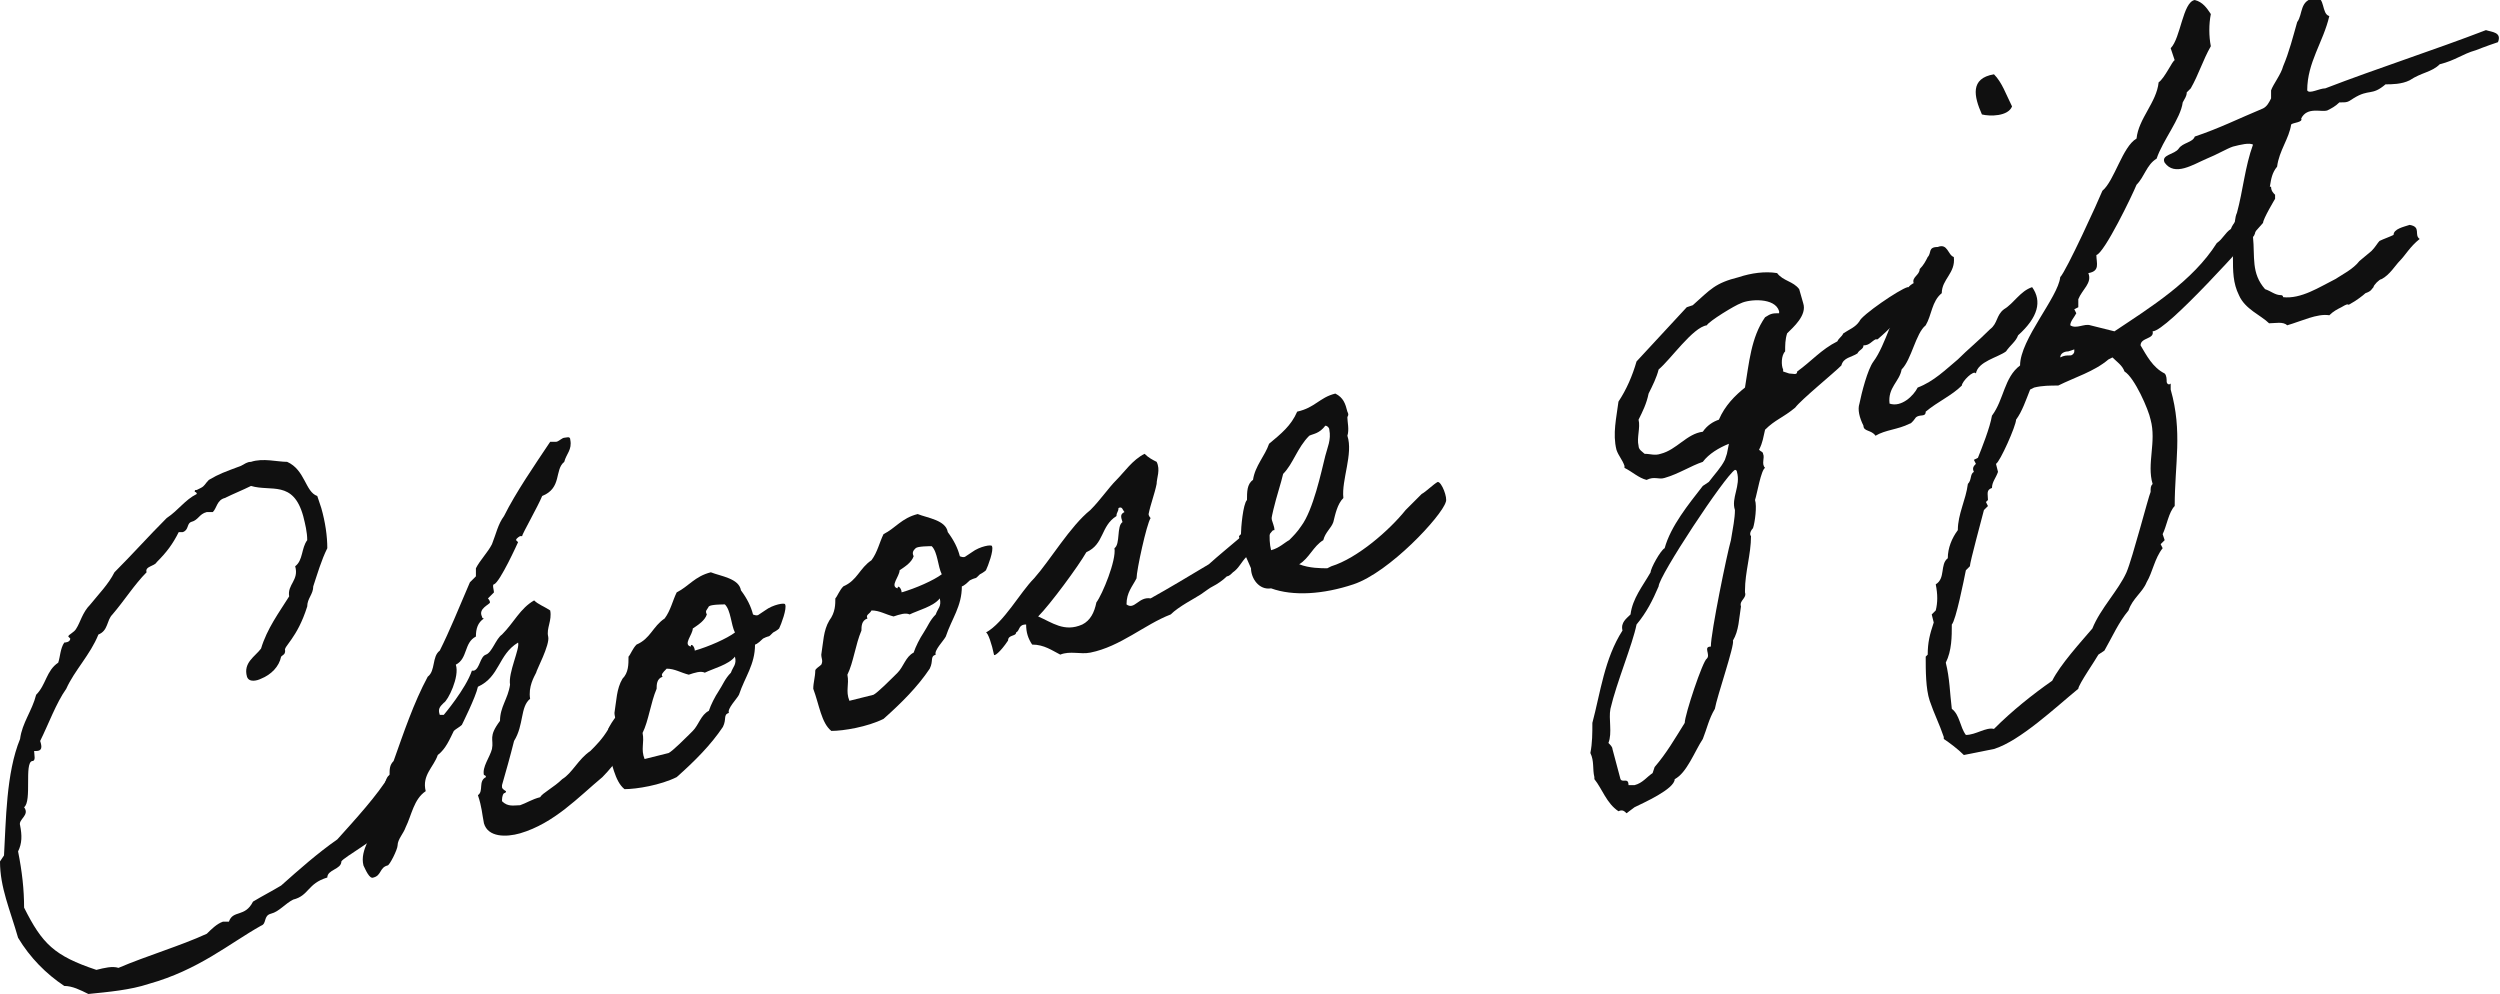
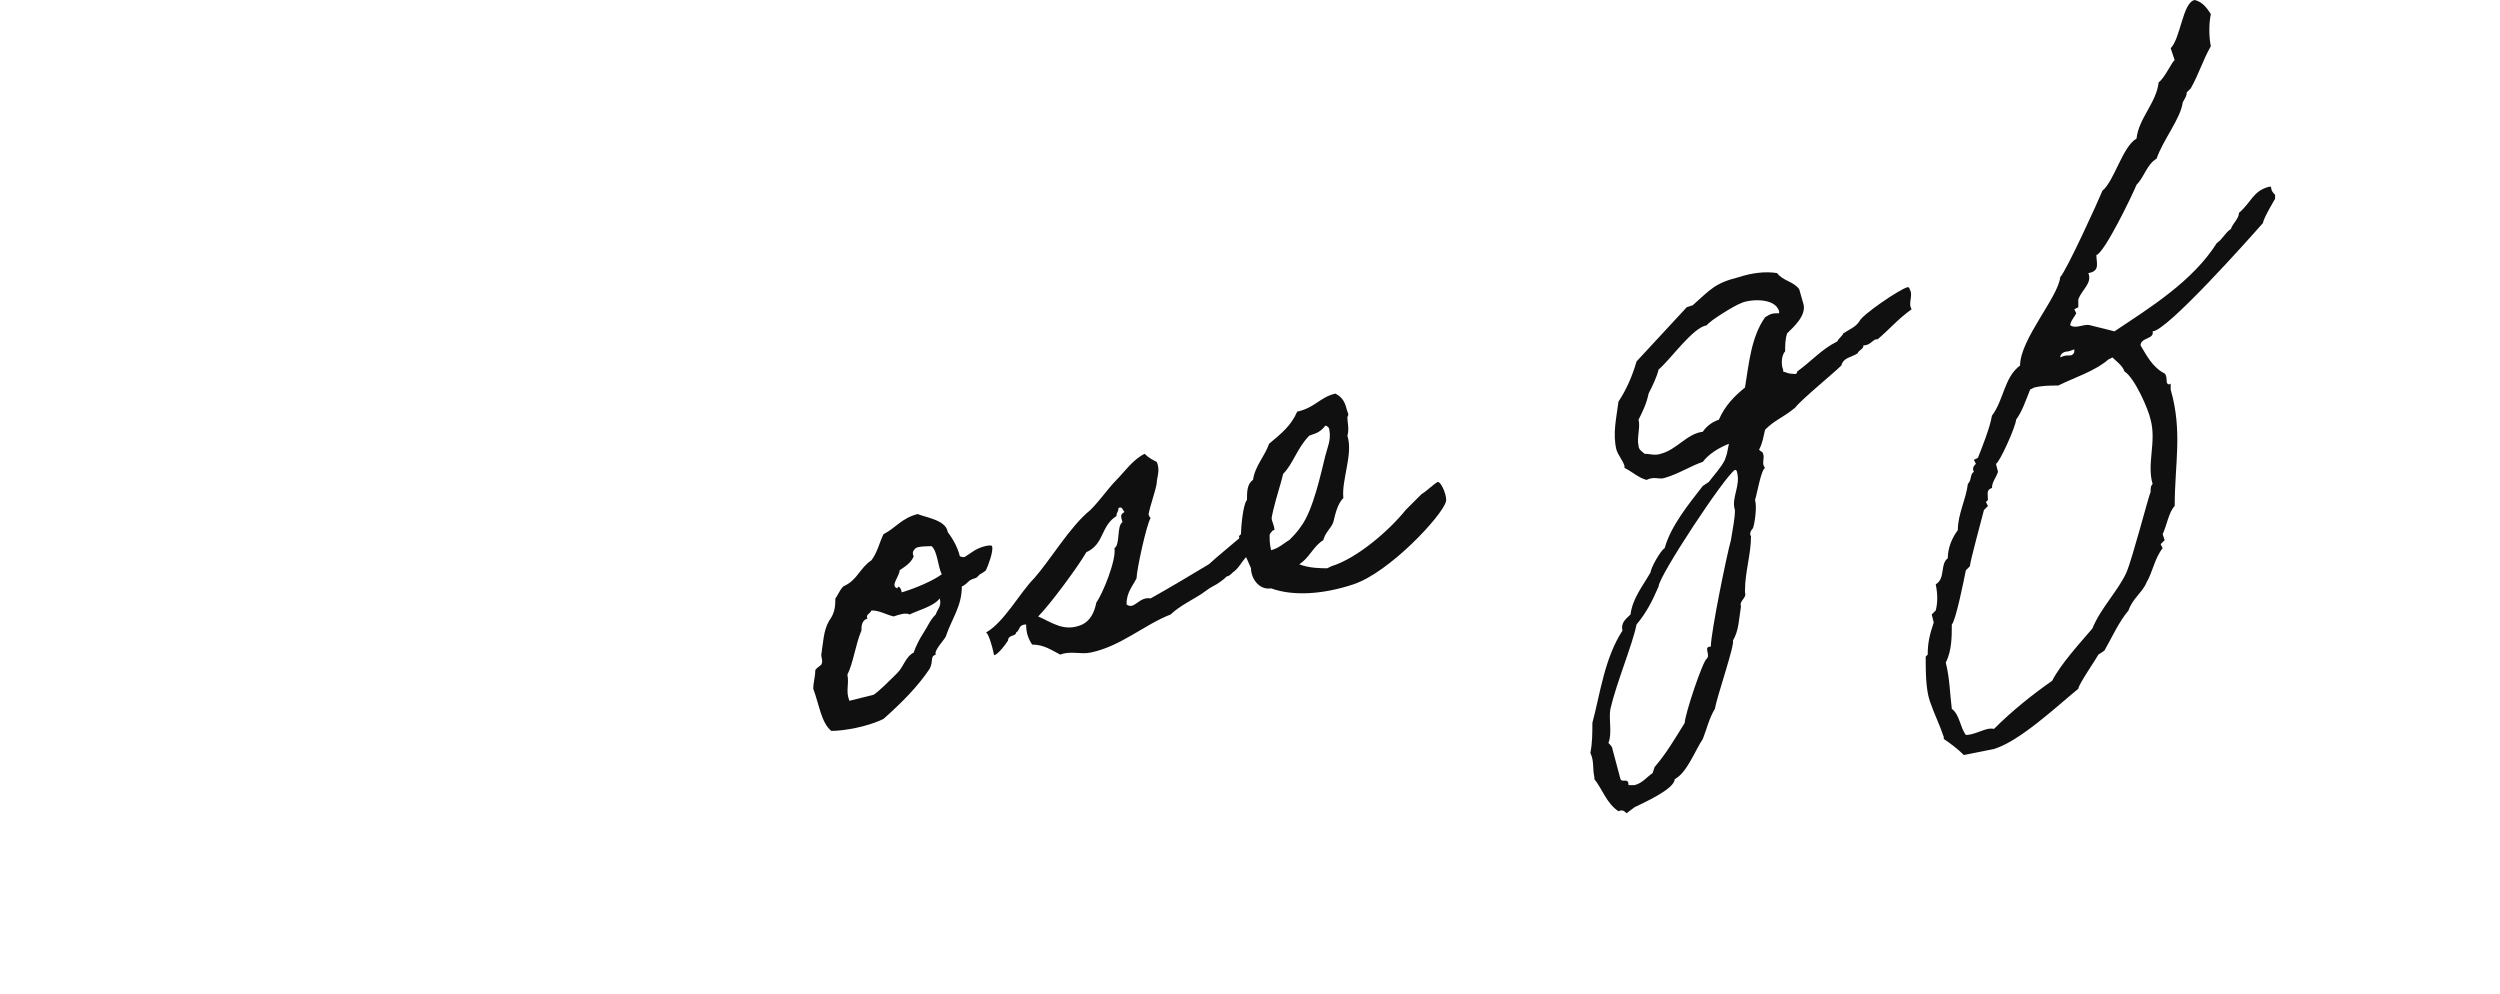
<svg xmlns="http://www.w3.org/2000/svg" version="1.1" id="レイヤー_1" x="0px" y="0px" viewBox="0 0 124.5 49.5" style="enable-background:new 0 0 124.5 49.5;" xml:space="preserve">
  <style type="text/css">
	.st0{enable-background:new    ;}
	.st1{fill:#101010;}
</style>
  <g class="st0">
-     <path class="st1" d="M20.9,35.9c0,0.1,0.5,1.1,0.1,2.2c-0.5,1.4-1.7,3-1.8,3.1l0,0c0,0.2-0.5,0.1-0.4,0.3c0.1,0.2-1.7,1.2-1.8,1.4   c0,0.4-0.7,0.4-0.7,0.8c-1,0.3-0.9,0.9-1.7,1.1c-0.4,0.2-0.7,0.6-1.1,0.7c-0.4,0.1-0.2,0.5-0.5,0.6C11.4,47,9.9,48.3,7.4,49   c-0.9,0.3-2,0.4-3,0.5c-0.4-0.2-0.8-0.4-1.2-0.4c-0.9-0.6-1.7-1.4-2.3-2.4C0.5,45.3,0,44.2,0,42.9c0,0,0.2-0.3,0.2-0.3   c0.1-1.7,0.1-4.1,0.8-5.8c0.1-0.8,0.6-1.4,0.8-2.2c0.5-0.5,0.5-1.2,1.1-1.6c0.1-0.3,0.1-0.7,0.3-1C3.2,32,3.5,32,3.5,31.8   c0,0-0.1-0.1-0.1-0.1c0-0.1,0.3-0.2,0.4-0.4C4,31,4.1,30.5,4.5,30.1c0.4-0.5,0.9-1,1.2-1.6c0.9-0.9,1.7-1.8,2.6-2.7   c0.6-0.4,0.9-0.9,1.5-1.2c0,0,0-0.1-0.1-0.1c0-0.1,0-0.1,0.1-0.1l0.2-0.1c0.2-0.1,0.2-0.2,0.4-0.4c0.5-0.3,0.8-0.4,1.6-0.7   c0.2-0.1,0.3-0.2,0.5-0.2c0.6-0.2,1.3,0,1.8,0c0.9,0.4,0.9,1.5,1.5,1.7l0.2,0.6c0.2,0.7,0.3,1.4,0.3,2c-0.3,0.6-0.5,1.3-0.7,1.9   c0,0.4-0.3,0.6-0.3,1c-0.5,1.6-1.2,2-1.1,2.2c0,0.2-0.1,0.2-0.2,0.3l0,0c-0.1,0.5-0.5,0.9-1,1.1c-0.2,0.1-0.6,0.2-0.7-0.1   c-0.2-0.7,0.4-1,0.7-1.4c0.3-1,0.9-1.8,1.4-2.6c-0.1-0.6,0.5-0.8,0.3-1.5c0.4-0.3,0.3-0.9,0.6-1.3c0-0.4-0.1-0.8-0.2-1.2   c-0.5-1.8-1.6-1.2-2.6-1.5c-0.4,0.2-0.9,0.4-1.3,0.6c-0.4,0.1-0.4,0.5-0.6,0.7c-0.1,0-0.2,0-0.3,0c-0.4,0.1-0.4,0.4-0.8,0.5   c-0.2,0.1-0.1,0.4-0.4,0.5c0,0-0.1,0-0.2,0c-0.3,0.6-0.6,1-1.1,1.5c-0.1,0.2-0.6,0.2-0.5,0.5c-0.6,0.6-1.1,1.4-1.7,2.1   c-0.3,0.3-0.2,0.8-0.7,1c-0.4,1-1.2,1.8-1.6,2.7C2.8,35,2.4,36.1,2,36.9c0.1,0.3,0.1,0.5-0.2,0.5l-0.1,0c0,0.2,0.1,0.5-0.1,0.5   c-0.4,0.1,0,2-0.4,2.3c0.3,0.4-0.3,0.6-0.2,0.9c0.1,0.5,0.1,0.9-0.1,1.3c0.2,1,0.3,1.9,0.3,2.8c0.9,1.8,1.5,2.4,3.6,3.1   c0.4-0.1,0.8-0.2,1.1-0.1c1.4-0.6,3.1-1.1,4.4-1.7c0.2-0.2,0.5-0.5,0.8-0.6c0.1,0,0.2,0,0.3,0c0.2-0.6,0.8-0.2,1.2-1   c0.5-0.3,0.9-0.5,1.4-0.8c0.9-0.8,1.8-1.6,2.8-2.3c0.9-1,2-2.2,2.6-3.2C20.2,37.8,20.5,36.9,20.9,35.9z" />
-     <path class="st1" d="M25.8,32c-1,0.6-0.9,1.7-2,2.2c-0.1,0.5-0.8,1.9-0.8,1.9c-0.1,0.1-0.3,0.2-0.4,0.3c-0.2,0.4-0.4,0.9-0.8,1.2   c-0.2,0.6-0.8,1-0.6,1.8c-0.6,0.4-0.7,1.2-1,1.8c-0.1,0.3-0.4,0.6-0.4,0.9c0,0.2-0.4,1-0.5,1c-0.4,0.1-0.3,0.5-0.7,0.6   c-0.2,0.1-0.4-0.4-0.5-0.6c-0.2-0.8,0.5-1.5,0.6-2.3c0.3-0.7,0.4-2.1,0.7-2.2c0-0.3,0-0.5,0.2-0.7c0.5-1.4,1-2.9,1.7-4.2   c0.4-0.3,0.2-1,0.6-1.3c0.5-1,0.9-2,1.5-3.4c0.1-0.1,0.2-0.2,0.3-0.3c0-0.1,0-0.2,0-0.4c0.2-0.4,0.6-0.8,0.8-1.2   c0.2-0.5,0.3-1,0.6-1.4c0.6-1.2,1.5-2.5,2.3-3.7c0.1,0,0.2,0,0.3,0c0.1,0,0.3-0.2,0.4-0.2c0.1,0,0.3-0.1,0.3,0.1   c0.1,0.5-0.2,0.7-0.3,1.1c-0.5,0.4-0.1,1.3-1.1,1.7c-0.2,0.5-1,1.9-1,2c0,0-0.1,0-0.1,0c0,0-0.2,0.1-0.2,0.2c0,0,0.1,0.1,0.1,0.1   s-0.9,2-1.2,2.1c-0.1,0,0,0.3,0,0.4c-0.1,0.1-0.3,0.3-0.3,0.3c0,0,0.1,0.1,0.1,0.2c0,0.1-0.6,0.3-0.4,0.7c0,0,0,0.1,0.1,0.1   c-0.3,0.2-0.4,0.5-0.4,0.9c-0.6,0.3-0.4,1.1-1,1.4c0.2,0.6-0.4,1.8-0.6,1.9c-0.2,0.2-0.3,0.3-0.2,0.6c0.1,0,0.1,0,0.2,0   c0,0,1.1-1.3,1.4-2.2c0.1,0,0.1,0,0.1,0c0.3-0.1,0.3-0.7,0.6-0.8c0.3-0.1,0.5-0.8,0.8-1c0.6-0.6,0.9-1.3,1.6-1.7   c0.2,0.2,0.5,0.3,0.8,0.5c0.1,0.5-0.2,0.9-0.1,1.3c0.1,0.4-0.6,1.7-0.6,1.8c-0.1,0.2-0.4,0.7-0.3,1.3c-0.5,0.4-0.3,1.3-0.8,2.1   c-0.2,0.8-0.4,1.5-0.6,2.2c0,0.1,0,0.1,0,0.1c0,0.1,0.2,0.2,0.2,0.2c0,0,0,0.1-0.1,0.1c-0.1,0.1-0.1,0.3-0.1,0.4   c0.3,0.3,0.6,0.2,0.9,0.2c0.3-0.1,0.6-0.3,1-0.4c0.1-0.2,0.7-0.5,1.1-0.9c0.5-0.3,0.8-1,1.4-1.4c0.3-0.3,0.6-0.6,0.9-1.1   c0.1-0.3,0.7-1.1,1-1.2c0.2-0.1,0.5,0.1,0.6,0.4c0.2,0.7-0.6,1.5-1,2.1c-0.1,0.2-0.6,0.8-0.9,1.1c-1.2,1-2.4,2.3-4.1,2.8   c-0.7,0.2-1.6,0.2-1.8-0.5c-0.1-0.5-0.1-0.8-0.3-1.4c0.3-0.2,0-0.7,0.4-0.9c0,0,0-0.1-0.1-0.1c-0.1-0.4,0.3-0.9,0.4-1.3   c0.1-0.5-0.2-0.6,0.4-1.4c0-0.7,0.4-1.1,0.5-1.8C25.3,33.5,25.9,32.3,25.8,32z" />
-     <path class="st1" d="M31.3,32.7c0.1-0.1,0.2-0.4,0.4-0.6c0.7-0.3,0.8-0.9,1.4-1.3c0.3-0.4,0.4-0.9,0.6-1.3c0.6-0.3,0.9-0.8,1.7-1   c0.5,0.2,1.4,0.3,1.5,0.9c0.3,0.4,0.5,0.8,0.6,1.2c0,0,0.2,0.1,0.3,0c0.3-0.2,0,0,0.3-0.2c0.4-0.3,1-0.4,1-0.3   c0.1,0.2-0.2,1-0.3,1.2c0,0-0.1,0.1-0.3,0.2c-0.3,0.3-0.1,0.1-0.5,0.3c-0.3,0.3-0.4,0.3-0.4,0.3c0,1-0.5,1.6-0.8,2.5   c-0.1,0.2-0.6,0.7-0.5,0.9c-0.3,0.1-0.1,0.3-0.3,0.7c-0.6,0.9-1.4,1.7-2.3,2.5c-0.8,0.4-2,0.6-2.6,0.6c-0.5-0.4-0.6-1.3-0.9-2.1   c0-0.3,0.1-0.6,0.1-0.9c0-0.1,0.2-0.2,0.3-0.3c0.1-0.2,0-0.3,0-0.5c0.1-0.6,0.1-1.2,0.4-1.7C31.3,33.5,31.3,33.1,31.3,32.7z    M33,33.7c-0.3,0.1-0.3,0.4-0.3,0.6c-0.3,0.7-0.4,1.6-0.7,2.2c0.1,0.5-0.1,0.8,0.1,1.3l1.2-0.3c0.2-0.1,0.9-0.8,1-0.9   c0.1-0.1,0.1-0.1,0.2-0.2c0.3-0.3,0.4-0.8,0.8-1c0.1-0.3,0.3-0.7,0.5-1c0.2-0.3,0.3-0.6,0.6-0.9c0.1-0.3,0.3-0.4,0.2-0.8   c-0.3,0.4-1.1,0.6-1.5,0.8c-0.2-0.1-0.5,0-0.8,0.1c-0.4-0.1-0.7-0.3-1.1-0.3C33,33.5,32.9,33.6,33,33.7z M35.2,30.6   c-0.1,0.3-0.4,0.5-0.7,0.7c0,0.3-0.5,0.8-0.1,0.9c0-0.2,0.2,0,0.2,0.2c0.7-0.2,1.6-0.6,2-0.9c-0.2-0.4-0.2-1.1-0.5-1.4   c-0.1,0-0.7,0-0.8,0.1C35.2,30.4,35.1,30.4,35.2,30.6z" />
    <path class="st1" d="M41.6,29.8c0.1-0.1,0.2-0.4,0.4-0.6c0.7-0.3,0.8-0.9,1.4-1.3c0.3-0.4,0.4-0.9,0.6-1.3c0.6-0.3,0.9-0.8,1.7-1   c0.5,0.2,1.4,0.3,1.5,0.9c0.3,0.4,0.5,0.8,0.6,1.2c0,0,0.2,0.1,0.3,0c0.3-0.2,0,0,0.3-0.2c0.4-0.3,1-0.4,1-0.3   c0.1,0.2-0.2,1-0.3,1.2c0,0-0.1,0.1-0.3,0.2c-0.3,0.3-0.1,0.1-0.5,0.3c-0.3,0.3-0.4,0.3-0.4,0.3c0,1-0.5,1.6-0.8,2.5   c-0.1,0.2-0.6,0.7-0.5,0.9c-0.3,0.1-0.1,0.3-0.3,0.7c-0.6,0.9-1.4,1.7-2.3,2.5c-0.8,0.4-2,0.6-2.6,0.6c-0.5-0.4-0.6-1.3-0.9-2.1   c0-0.3,0.1-0.6,0.1-0.9c0-0.1,0.2-0.2,0.3-0.3c0.1-0.2,0-0.3,0-0.5c0.1-0.6,0.1-1.2,0.4-1.7C41.6,30.5,41.6,30.1,41.6,29.8z    M43.2,30.8c-0.3,0.1-0.3,0.4-0.3,0.6c-0.3,0.7-0.4,1.6-0.7,2.2c0.1,0.5-0.1,0.8,0.1,1.3l1.2-0.3c0.2-0.1,0.9-0.8,1-0.9   c0.1-0.1,0.1-0.1,0.2-0.2c0.3-0.3,0.4-0.8,0.8-1c0.1-0.3,0.3-0.7,0.5-1c0.2-0.3,0.3-0.6,0.6-0.9c0.1-0.3,0.3-0.4,0.2-0.8   c-0.3,0.4-1.1,0.6-1.5,0.8c-0.2-0.1-0.5,0-0.8,0.1c-0.4-0.1-0.7-0.3-1.1-0.3C43.3,30.6,43.1,30.6,43.2,30.8z M45.5,27.7   c-0.1,0.3-0.4,0.5-0.7,0.7c0,0.3-0.5,0.8-0.1,0.9c0-0.2,0.2,0,0.2,0.2c0.7-0.2,1.6-0.6,2-0.9c-0.2-0.4-0.2-1.1-0.5-1.4   c-0.1,0-0.7,0-0.8,0.1C45.5,27.4,45.4,27.5,45.5,27.7z" />
    <path class="st1" d="M49.5,32.6c-0.1-0.5-0.3-1.1-0.4-1.1c0.9-0.5,1.7-2,2.4-2.7c0.8-0.9,1.8-2.6,2.8-3.4c0.5-0.5,0.9-1.1,1.3-1.5   c0.4-0.4,0.8-1,1.4-1.3c0.2,0.2,0.4,0.3,0.6,0.4c0.2,0.4,0,0.8,0,1.1c-0.1,0.5-0.3,1-0.4,1.5c0,0.1,0.1,0.2,0.1,0.2   c-0.2,0.3-0.7,2.6-0.7,3c-0.2,0.4-0.5,0.7-0.5,1.3c0.4,0.3,0.6-0.4,1.2-0.3c0.9-0.5,1.9-1.1,2.9-1.7c1-0.9,2.1-1.7,3-2.7   c0.1,0.5,0.4,1.1,0.2,1c-0.2,0.2-0.5,0.7-0.7,0.8c-0.1,0-0.2,0.3-0.3,0.3c-0.1,0.1-0.2,0.1-0.3,0.2c-0.3,0.3-0.4,0.6-0.7,0.8   c-0.1,0.1-0.2,0.2-0.3,0.2c-0.2,0.2-0.5,0.4-0.7,0.5c-0.2,0.1-0.3,0.2-0.6,0.4c-0.3,0.2-1.1,0.6-1.5,1c-1.3,0.5-2.5,1.6-4,1.9   c-0.5,0.1-1-0.1-1.5,0.1c-0.4-0.2-0.8-0.5-1.4-0.5c-0.2-0.3-0.3-0.6-0.3-1c-0.4,0-0.3,0.3-0.5,0.4c0,0.2-0.4,0.1-0.4,0.4   C49.8,32.5,49.5,32.7,49.5,32.6z M54.6,30c0.3-0.4,1-2.1,0.9-2.7c0.3-0.2,0.1-1.1,0.4-1.3c-0.1-0.3-0.1-0.4,0.1-0.5   c-0.1-0.1-0.1-0.3-0.3-0.2c0,0.2-0.1,0.2-0.1,0.4c-0.8,0.5-0.6,1.4-1.5,1.8c-0.4,0.7-1.8,2.6-2.4,3.2c0.7,0.3,1.3,0.8,2.2,0.4   C54.3,30.9,54.5,30.5,54.6,30z" />
    <path class="st1" d="M72,25c-0.2,0.7-2.8,3.5-4.6,4.1c-1.5,0.5-3,0.6-4.1,0.2c-0.6,0.1-1-0.5-1-1c-0.2-0.5-0.5-1-0.6-1.6   c0,0,0.1-0.1,0.1-0.1c0-0.3,0.1-1.5,0.3-1.7c0-0.4,0-0.8,0.3-1c0.1-0.7,0.6-1.2,0.8-1.8c0.6-0.5,1.1-0.9,1.4-1.6   c0.9-0.2,1.1-0.7,1.9-0.9c0.4,0.2,0.5,0.5,0.6,0.9c0.1,0.2,0,0.2,0,0.3c0,0.2,0.1,0.6,0,0.9c0.3,0.9-0.3,2.2-0.2,3.1   c-0.3,0.3-0.4,0.8-0.5,1.2c-0.1,0.3-0.4,0.5-0.5,0.9c-0.5,0.3-0.7,0.9-1.2,1.2c0.5,0.2,1.1,0.2,1.4,0.2l0.2-0.1   c1.3-0.4,2.9-1.8,3.7-2.8c0.2-0.2,0.6-0.6,0.8-0.8c0.2-0.1,0.6-0.5,0.8-0.6C71.8,24,72.1,24.8,72,25z M65.2,21.7   c-0.6,0.6-0.8,1.4-1.3,1.9c-0.2,0.9-0.9,2.6-0.6,3.8c0.4-0.1,0.7-0.4,0.9-0.5c0.2-0.2,0.4-0.4,0.6-0.7c0.6-0.8,1-2.7,1.2-3.5   c0.1-0.4,0.3-0.8,0.2-1.3c0-0.1-0.1-0.2-0.2-0.2C65.7,21.6,65.4,21.6,65.2,21.7z" />
    <path class="st1" d="M95.2,15.4c-0.7,0.5-1.1,1-1.7,1.5l-0.1,0c-0.2,0.1-0.3,0.3-0.6,0.3c0,0.2-0.2,0.2-0.3,0.4   c-0.3,0.2-0.7,0.2-0.8,0.6c-0.4,0.4-2,1.7-2.3,2.1c-0.6,0.5-1,0.6-1.5,1.1c-0.1,0.4-0.1,0.6-0.3,1c0.1,0.1,0.2,0.1,0.2,0.2   c0.1,0.2-0.1,0.5,0.1,0.7c-0.2,0.1-0.4,1.3-0.5,1.6c0.1,0.3,0,1.1-0.1,1.4c-0.1,0.1-0.2,0.3-0.1,0.4c0,0.9-0.3,1.8-0.3,2.7l0,0.1   c0.1,0.3-0.3,0.4-0.2,0.7c-0.1,0.6-0.1,1.2-0.4,1.7c0.1,0.2-0.8,2.8-0.9,3.4c-0.3,0.5-0.4,1-0.6,1.5c-0.4,0.6-0.8,1.7-1.4,2   c0,0.5-1.6,1.2-2,1.4L81,40.5c-0.1-0.1-0.2-0.2-0.4-0.1c-0.6-0.4-0.8-1.1-1.2-1.6l0-0.1c-0.1-0.4,0-0.8-0.2-1.2   c0.1-0.5,0.1-1,0.1-1.5c0.4-1.5,0.6-3.2,1.5-4.6c-0.1-0.4,0.2-0.6,0.4-0.8c0.1-0.8,0.6-1.4,1-2.1c0-0.2,0.5-1.1,0.7-1.2   c0.3-1.1,1.2-2.2,1.9-3.1l0.3-0.2c0.3-0.4,0.6-0.7,0.8-1.1l0.1-0.3l0.1-0.5c-0.5,0.2-1,0.5-1.3,0.9c-0.6,0.2-1.2,0.6-1.9,0.8   c-0.3,0.1-0.5-0.1-0.9,0.1c-0.4-0.1-0.7-0.4-1.1-0.6l0-0.1c-0.1-0.3-0.3-0.5-0.4-0.8c-0.2-0.8,0-1.6,0.1-2.4c0.4-0.6,0.7-1.3,0.9-2   l2.5-2.7l0.3-0.1c0.9-0.8,1.1-1.1,2.3-1.4c0.6-0.2,1.3-0.3,1.9-0.2c0.3,0.4,0.8,0.4,1.1,0.8l0.2,0.7c0.2,0.6-0.5,1.2-0.8,1.5   c-0.1,0.3-0.1,0.6-0.1,0.9c-0.2,0.2-0.2,0.7-0.1,0.9l0,0.1l0.3,0.1c0.2,0,0.4,0.1,0.4-0.1c0.7-0.5,1.2-1.1,2-1.5   c0.1-0.2,0.2-0.2,0.3-0.4c0.3-0.2,0.6-0.3,0.8-0.6c0.1-0.3,2-1.6,2.4-1.7c0,0,0.1,0,0.1,0.1C95.3,14.7,95,15.1,95.2,15.4z    M82.6,29.2c-0.3,0.7-0.6,1.3-1.1,1.9c-0.2,1-1,2.9-1.3,4.2c-0.1,0.5,0.1,1.2-0.1,1.7c0.1,0.1,0.2,0.2,0.2,0.3l0.4,1.5   c0.1,0.2,0.4-0.1,0.4,0.3c0.1,0,0.2,0,0.3,0c0.4-0.1,0.6-0.4,0.9-0.6l0.1-0.3c0.6-0.7,1-1.4,1.5-2.2c0-0.4,0.9-3.1,1.1-3.2   c0.2-0.2-0.2-0.6,0.2-0.6c0-0.7,0.8-4.6,1-5.3c0.1-0.6,0.2-1.1,0.2-1.5c-0.2-0.6,0.3-1.2,0.1-1.9c0,0,0-0.1-0.1-0.1   C85.9,23.7,82.6,28.7,82.6,29.2z M86.7,15.1c-0.3,0.1-1.6,0.9-1.7,1.1c-0.7,0.1-1.8,1.7-2.4,2.2c-0.1,0.4-0.3,0.8-0.5,1.2   c-0.1,0.5-0.3,0.9-0.5,1.3c0.1,0.4-0.1,0.9,0,1.3c0,0.2,0.2,0.3,0.3,0.4c0.3,0,0.5,0.1,0.8,0c0.8-0.2,1.3-1,2.1-1.1   c0.2-0.3,0.5-0.5,0.8-0.6c0.3-0.7,0.8-1.2,1.3-1.6c0.2-1.2,0.3-2.5,1-3.5c0.3-0.2,0.4-0.2,0.7-0.2l0-0.1   C88.4,14.8,87.1,14.9,86.7,15.1z" />
-     <path class="st1" d="M98.4,18.6c-0.1-0.2-0.7,0.4-0.7,0.6c-0.5,0.5-1.2,0.8-1.8,1.3c0,0.3-0.3,0.1-0.5,0.3c0,0-0.2,0.3-0.3,0.3   c-0.6,0.3-1.2,0.3-1.7,0.6c-0.2-0.3-0.6-0.2-0.6-0.5c-0.2-0.4-0.3-0.8-0.2-1.1c0.1-0.5,0.4-1.7,0.7-2.1c0.6-0.8,1-2.5,1.6-3.3   c0-0.3,0.2-0.5,0.4-0.6c-0.1-0.3,0.3-0.4,0.3-0.7c0.2-0.2,0.3-0.4,0.4-0.6c0.2-0.2,0-0.5,0.5-0.5c0.5-0.2,0.5,0.4,0.8,0.5   c0.1,0.8-0.6,1.1-0.6,1.8c-0.5,0.4-0.5,1.1-0.8,1.6c-0.5,0.4-0.7,1.7-1.2,2.2c-0.1,0.6-0.7,0.9-0.6,1.7c0.6,0.2,1.2-0.4,1.4-0.8   c0.8-0.3,1.4-0.9,2-1.4c0.5-0.5,1-0.9,1.6-1.5c0.4-0.3,0.3-0.7,0.7-1c0.5-0.3,0.8-0.9,1.4-1.1c0.5,0.7,0.3,1.5-0.7,2.4   c-0.1,0.3-0.4,0.5-0.6,0.8C99.5,17.8,98.5,18,98.4,18.6z M99.3,3.7c0.4,0.4,0.6,1,0.9,1.6c-0.2,0.5-1.1,0.5-1.5,0.4   C98.3,4.8,98.1,3.9,99.3,3.7z" />
    <path class="st1" d="M112.7,11.1c-0.7,0.8-4.8,5.4-5.5,5.4c0.1,0.4-0.6,0.3-0.6,0.7c0.3,0.5,0.6,1.1,1.2,1.4   c0.1,0.1,0.1,0.3,0.1,0.4c0,0.1,0.1,0.2,0.2,0.1c0,0.1,0,0.2,0,0.3c0.6,2.1,0.2,3.7,0.2,5.8c-0.3,0.3-0.4,1-0.6,1.4l0.1,0.3   l-0.2,0.2l0.1,0.2c-0.4,0.5-0.5,1.2-0.8,1.7c-0.2,0.5-0.7,0.8-0.9,1.4c-0.5,0.6-0.8,1.3-1.2,2l-0.3,0.2c-0.1,0.2-1,1.5-1,1.7   c-1.1,0.9-2.9,2.6-4.2,3c-0.5,0.1-1,0.2-1.5,0.3c-0.3-0.3-0.7-0.6-1-0.8l0-0.1c-0.2-0.6-0.5-1.2-0.7-1.8c-0.2-0.6-0.2-1.5-0.2-2.2   l0.1-0.1c0-0.6,0.1-1,0.3-1.6l-0.1-0.4l0.2-0.2c0.1-0.4,0.1-0.8,0-1.3c0.5-0.3,0.2-1,0.6-1.3c0-0.5,0.2-1,0.5-1.4   c0-0.8,0.4-1.5,0.5-2.3c0.2-0.2,0.1-0.5,0.3-0.6c-0.1-0.2,0-0.3,0.1-0.4l-0.1-0.2l0.2-0.1c0.2-0.5,0.6-1.5,0.7-2.1   c0.6-0.8,0.6-1.9,1.4-2.5c0-1.3,1.9-3.4,2-4.4c0.3-0.3,1.9-3.8,2.1-4.3c0.6-0.5,1-2.2,1.7-2.6c0.1-1,1-1.8,1.1-2.8   c0.3-0.2,0.7-1.1,0.8-1.1l-0.2-0.6c0.5-0.5,0.6-2.3,1.2-2.4c0.4,0.1,0.6,0.4,0.8,0.7c-0.1,0.5-0.1,1.1,0,1.6   c-0.4,0.7-0.6,1.4-1,2.1l-0.2,0.2c0,0.2-0.1,0.3-0.2,0.5c-0.1,0.8-1,1.9-1.3,2.8c-0.5,0.3-0.6,0.9-1,1.3c-0.2,0.5-1.6,3.4-2,3.5   c0,0.4,0.2,0.8-0.4,0.9c0.2,0.5-0.3,0.8-0.5,1.3l0,0.4l-0.2,0.1l0.1,0.2c-0.1,0.2-0.3,0.4-0.3,0.6c0.3,0.2,0.7-0.1,1,0   c0.4,0.1,0.8,0.2,1.2,0.3c1.8-1.2,3.9-2.5,5.1-4.4c0.3-0.2,0.4-0.5,0.7-0.7c0.1-0.3,0.4-0.5,0.4-0.8c0.6-0.5,0.7-1.1,1.5-1.3l0.1,0   c0,0.2,0.1,0.3,0.2,0.4c0,0,0,0.2,0,0.2C113.3,9.9,112.7,10.9,112.7,11.1z M99.3,36.3c0.9-0.9,1.9-1.7,2.9-2.4   c0.4-0.8,1.4-1.9,2-2.6c0.4-1,1.3-1.9,1.7-2.8c0.3-0.7,1.1-3.8,1.2-4c0-0.2,0-0.3,0.1-0.4c-0.3-1,0.2-2.1-0.1-3.2   c-0.1-0.5-0.8-2.1-1.3-2.4c-0.1-0.3-0.4-0.5-0.6-0.7l-0.2,0.1c-0.7,0.6-1.7,0.9-2.5,1.3c-0.4,0-0.8,0-1.2,0.1l-0.2,0.1   c-0.2,0.5-0.4,1.1-0.7,1.5c0,0.3-0.8,2.1-1,2.2l0.1,0.4c-0.1,0.3-0.3,0.5-0.3,0.8c-0.3,0.1-0.2,0.3-0.2,0.6L98.9,25l0.1,0.2   l-0.2,0.2c-0.1,0.4-0.7,2.6-0.7,2.8l-0.2,0.2c-0.1,0.5-0.5,2.5-0.7,2.7c0,0.6,0,1.3-0.3,1.9c0.2,0.8,0.2,1.5,0.3,2.3   c0.4,0.3,0.4,0.9,0.7,1.3C98.4,36.6,98.9,36.2,99.3,36.3z M102.6,17.8c0.2-0.1,0.3-0.1,0.5-0.1c0.1,0,0.2-0.1,0.2-0.2l0-0.1   l-0.3,0.1C102.8,17.5,102.6,17.6,102.6,17.8z" />
-     <path class="st1" d="M120.5,11.9c-0.5,0.4-0.7,0.8-1,1.1c-0.2,0.2-0.5,0.7-0.9,0.9c-0.1,0-0.4,0.3-0.4,0.4   c-0.1,0.1-0.1,0.2-0.4,0.3c-0.1,0.1-0.5,0.4-0.7,0.5c-0.3,0.2,0-0.1-0.5,0.2c-0.2,0.1-0.4,0.2-0.6,0.4c-0.6-0.1-1.4,0.3-2.1,0.5   c-0.2-0.2-0.6-0.1-0.9-0.1c-0.4-0.4-1.2-0.7-1.5-1.4c-0.3-0.6-0.3-1.2-0.3-1.9c0.1-0.7,0-1.8,0.2-2.2c0.3-1.1,0.4-2.3,0.8-3.4   c-0.2-0.1-0.6,0-1,0.1c-0.3,0.1-0.8,0.4-1.3,0.6c-0.7,0.3-1.6,0.9-2.1,0.2c-0.2-0.4,0.5-0.4,0.7-0.7c0.2-0.3,0.7-0.3,0.8-0.6   c1.2-0.4,2.2-0.9,3.4-1.4c0.2-0.1,0.3-0.3,0.4-0.5c0-0.1,0-0.3,0-0.4c0.1-0.3,0.5-0.8,0.6-1.2c0.3-0.7,0.5-1.5,0.7-2.2   c0.3-0.4,0.1-1.1,0.9-1.2c0.5-0.1,0.3,0.8,0.7,0.9c-0.3,1.3-1.1,2.3-1.1,3.7c0.1,0.2,0.6-0.1,0.9-0.1c2.6-1,5.4-1.9,8-2.9   c0.3,0.1,0.8,0.1,0.6,0.6c-0.6,0.2-1.1,0.4-1.1,0.4c-0.7,0.2-1,0.5-1.8,0.7c-0.4,0.4-0.9,0.4-1.5,0.8c-0.4,0.2-0.9,0.2-1.2,0.2   c-0.7,0.6-0.8,0.2-1.6,0.7c-0.3,0.2-0.3,0.2-0.7,0.2c-0.2,0.2-0.4,0.3-0.6,0.4c-0.3,0.1-1-0.2-1.3,0.4c0.1,0.2-0.4,0.2-0.5,0.3   c-0.1,0.7-0.6,1.3-0.7,2.1c-0.5,0.6-0.2,1.3-0.7,1.8c0.1,0.3-0.2,0.5-0.3,0.8c-0.1,0.3,0,0.7-0.2,0.9c0.1,1-0.1,1.8,0.6,2.6   c0.3,0.1,0.5,0.3,0.8,0.3c0.1,0,0.1,0.1,0.1,0.1c0.9,0.1,1.8-0.5,2.6-0.9c0.3-0.2,0.9-0.5,1.2-0.9c0,0,0.6-0.5,0.6-0.5   c0.2-0.2,0.3-0.4,0.4-0.5c0.2-0.1,0.5-0.2,0.7-0.3c0-0.3,0.5-0.4,0.8-0.5C120.6,11.3,120.2,11.7,120.5,11.9z" />
  </g>
</svg>